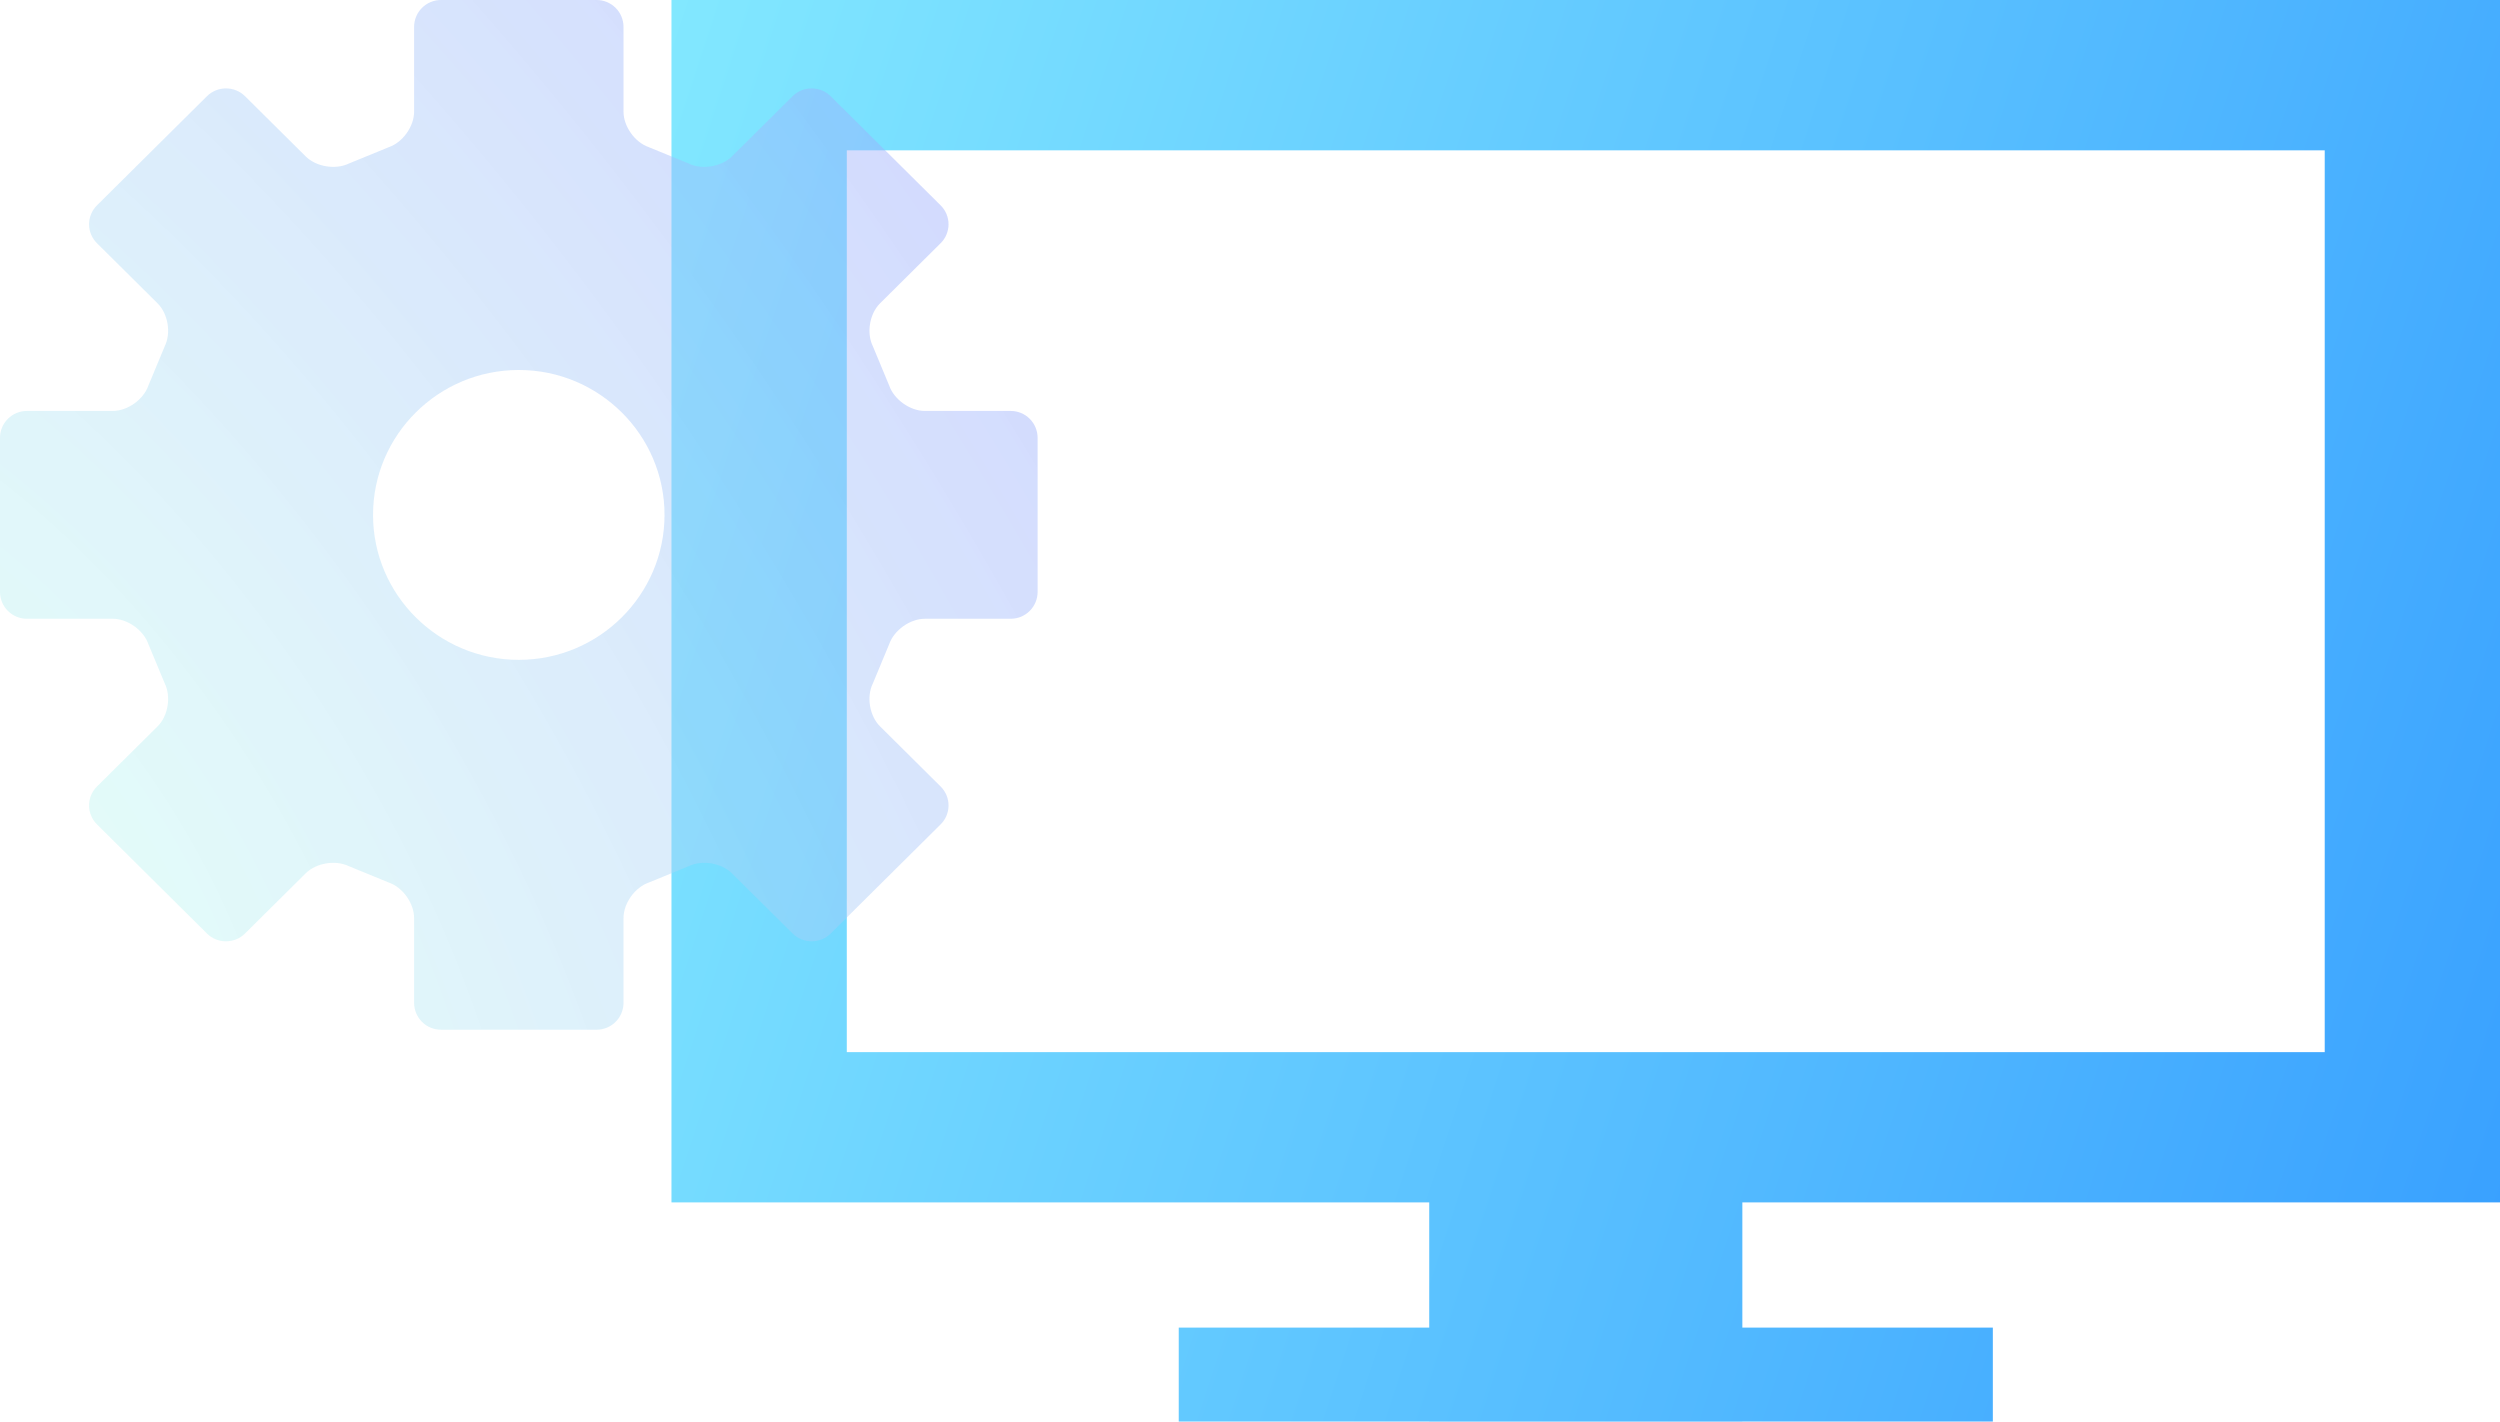
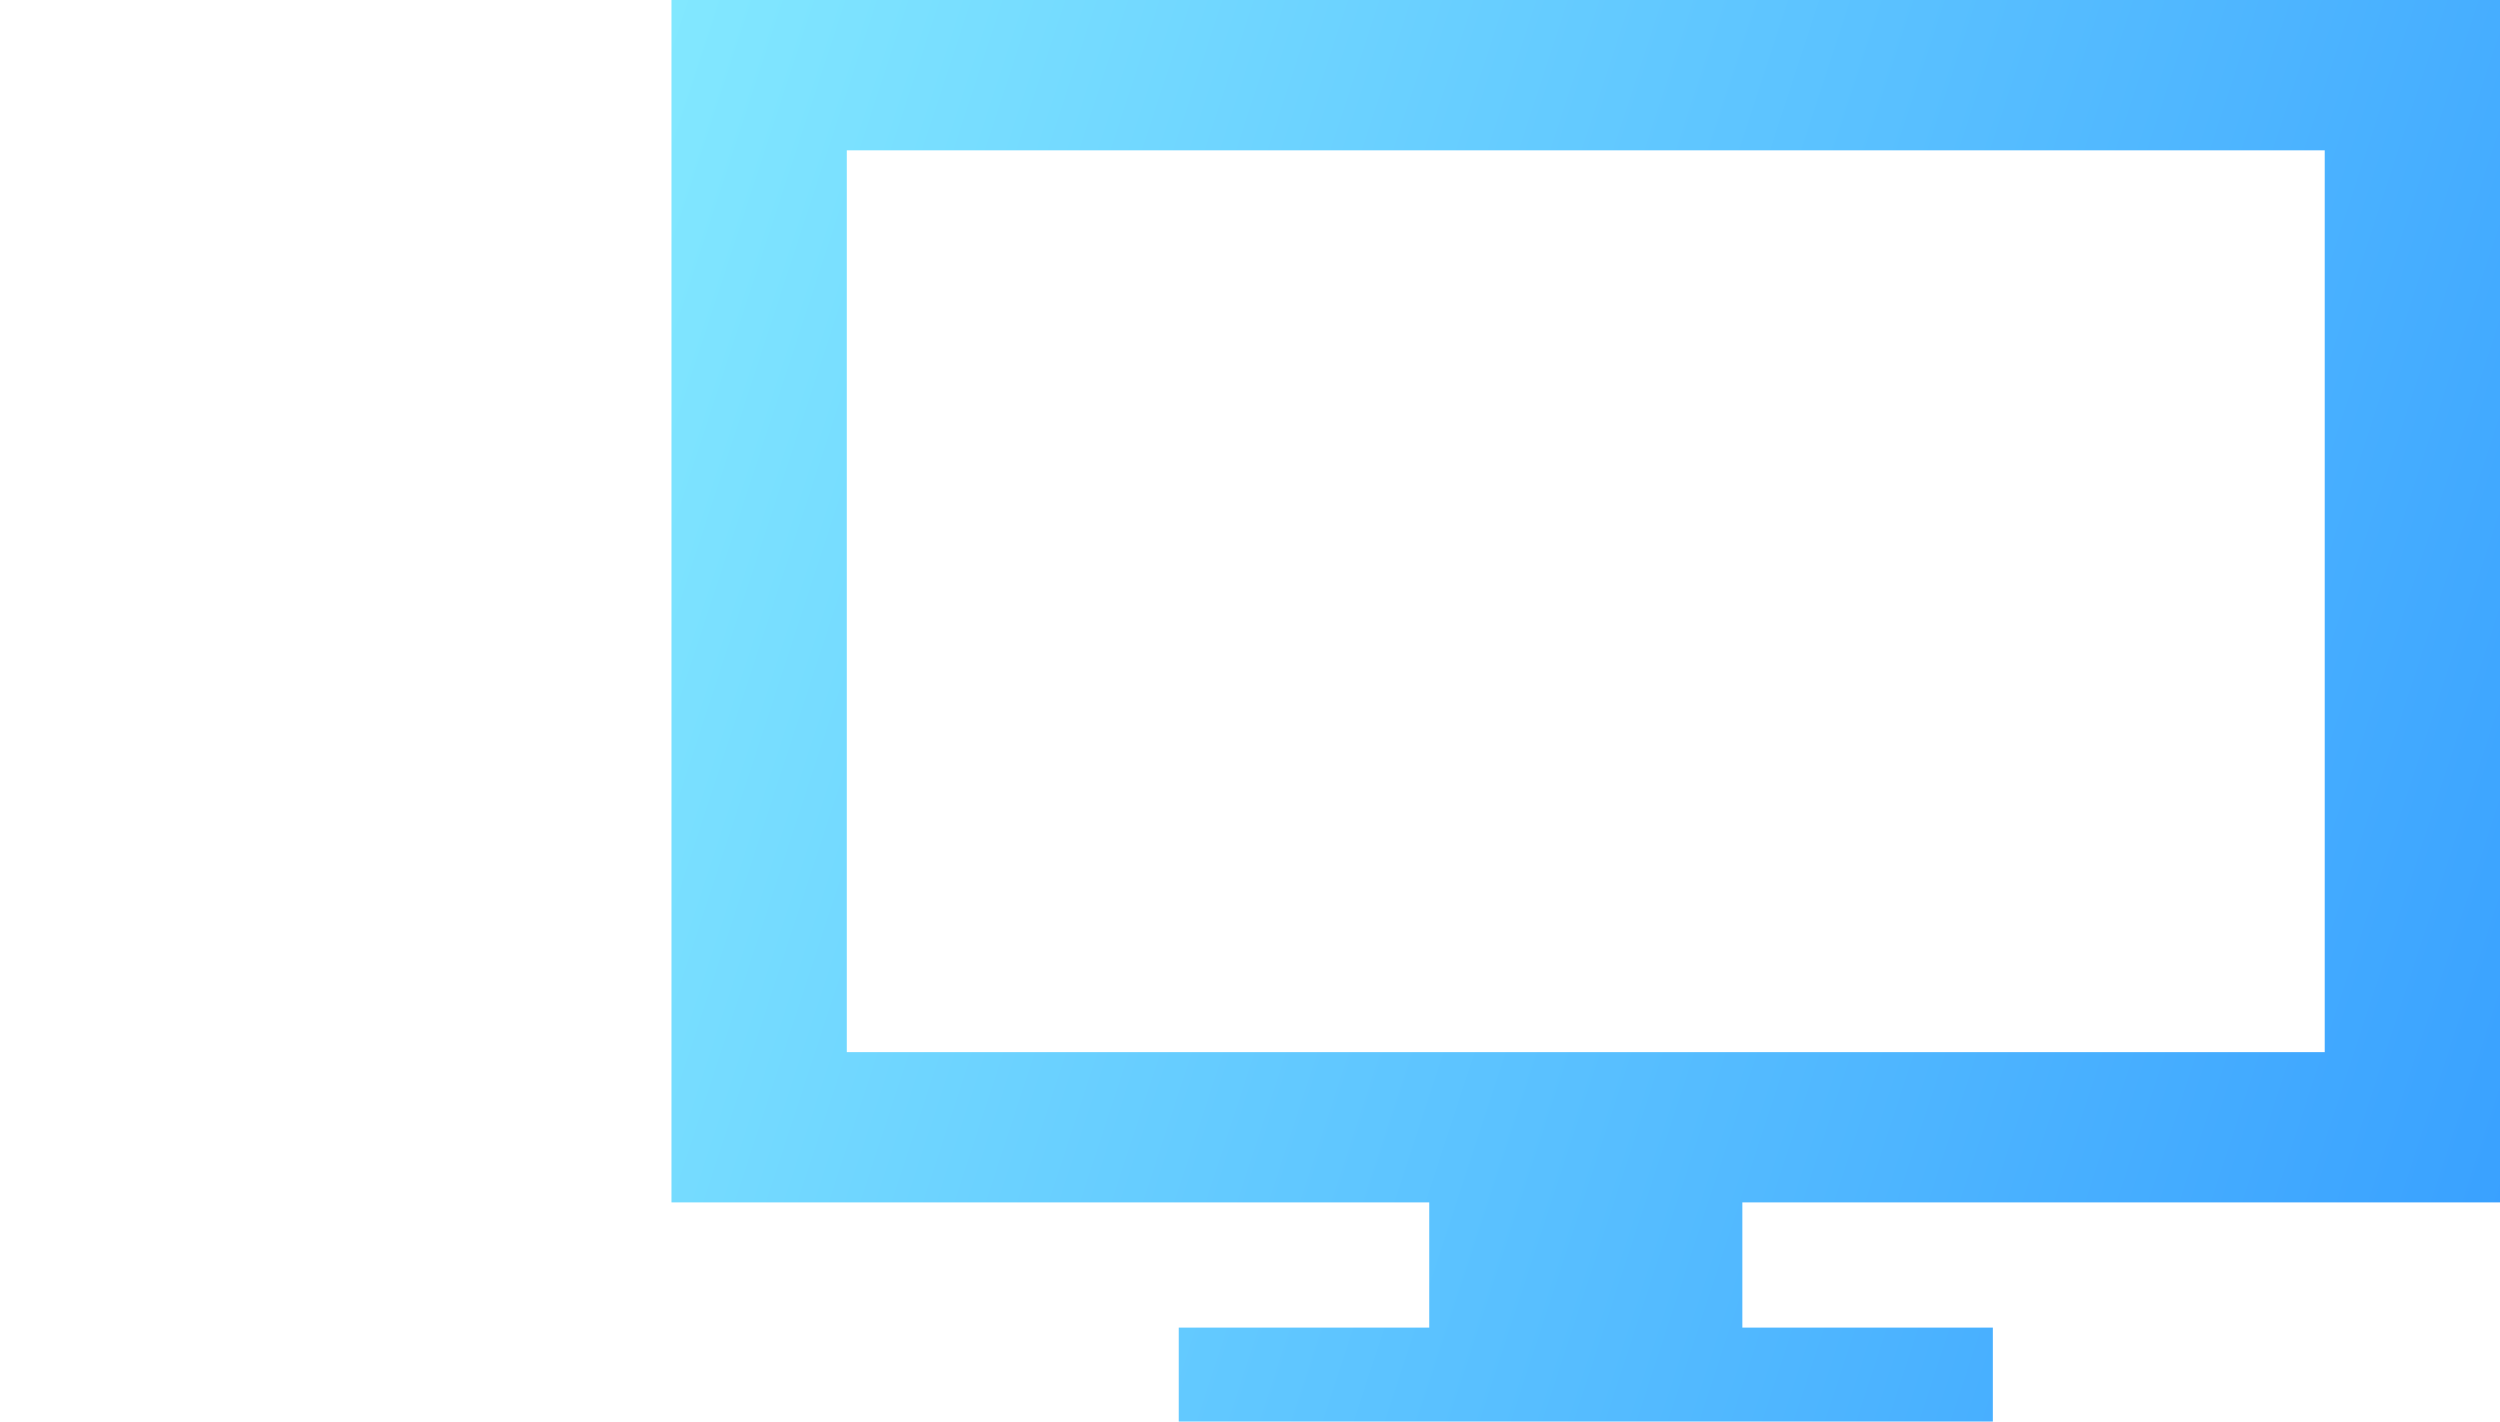
<svg xmlns="http://www.w3.org/2000/svg" width="153" height="87" viewBox="0 0 153 87" fill="none">
-   <path fill-rule="evenodd" clip-rule="evenodd" d="M153.005 0H41.094V73.586H87.469V81.25H72.139V86.999H87.469V87H106.632V86.999H121.962V81.25H106.632V73.586H153.005V0ZM142.273 9.199H51.824V64.389H142.273V9.199Z" fill="url(#paint0_linear_675_14443)" />
+   <path fill-rule="evenodd" clip-rule="evenodd" d="M153.005 0H41.094V73.586H87.469V81.25H72.139V86.999H87.469V87V86.999H121.962V81.25H106.632V73.586H153.005V0ZM142.273 9.199H51.824V64.389H142.273V9.199Z" fill="url(#paint0_linear_675_14443)" />
  <g filter="url(#filter0_b_675_14443)">
-     <path fill-rule="evenodd" clip-rule="evenodd" d="M25.825 62.537C25.517 62.229 25.344 61.813 25.343 61.379V56.182C25.343 55.279 24.645 54.302 23.791 54.01L21.347 53.009C20.536 52.614 19.349 52.811 18.708 53.447L14.995 57.131C14.355 57.767 13.307 57.767 12.667 57.132L5.931 50.448C5.779 50.297 5.658 50.117 5.576 49.918C5.493 49.72 5.451 49.508 5.451 49.293C5.451 49.078 5.493 48.866 5.576 48.667C5.658 48.469 5.779 48.289 5.931 48.138L9.646 44.452C10.287 43.817 10.482 42.635 10.083 41.827L9.08 39.417C8.784 38.566 7.805 37.868 6.903 37.868H1.64C1.206 37.867 0.789 37.694 0.482 37.387C0.174 37.08 0.001 36.663 0 36.229V26.79C0.001 26.355 0.174 25.939 0.482 25.631C0.789 25.324 1.206 25.151 1.64 25.15H6.903C7.804 25.15 8.784 24.453 9.08 23.601L10.082 21.191C10.482 20.382 10.286 19.201 9.645 18.566L5.931 14.881C5.779 14.73 5.658 14.55 5.576 14.351C5.493 14.153 5.451 13.941 5.451 13.726C5.451 13.511 5.493 13.299 5.576 13.1C5.658 12.902 5.779 12.722 5.931 12.571L12.667 5.887C13.307 5.252 14.355 5.252 14.995 5.887L18.709 9.572C19.349 10.208 20.538 10.404 21.348 10.009L23.791 9.008C24.645 8.716 25.343 7.739 25.343 6.837V1.64C25.344 1.206 25.517 0.789 25.825 0.482C26.132 0.175 26.548 0.001 26.983 0H36.519C36.954 0.001 37.37 0.175 37.677 0.482C37.984 0.789 38.158 1.206 38.159 1.64V6.837C38.159 7.739 38.857 8.716 39.711 9.008L42.155 10.009C42.966 10.404 44.153 10.207 44.793 9.572L48.508 5.887C49.148 5.252 50.195 5.252 50.835 5.887L57.57 12.571C57.722 12.722 57.843 12.902 57.925 13.1C58.008 13.299 58.05 13.511 58.05 13.726C58.05 13.941 58.008 14.153 57.925 14.351C57.843 14.55 57.722 14.73 57.57 14.881L53.857 18.566C53.215 19.201 53.02 20.383 53.419 21.191L54.421 23.601C54.717 24.453 55.697 25.15 56.599 25.15H61.862C62.296 25.151 62.713 25.324 63.02 25.632C63.327 25.939 63.5 26.355 63.502 26.79V36.229C63.501 36.663 63.327 37.08 63.02 37.387C62.713 37.694 62.296 37.867 61.862 37.868H56.599C55.697 37.868 54.717 38.566 54.421 39.417L53.419 41.827C53.019 42.636 53.215 43.817 53.857 44.452L57.57 48.138C57.722 48.289 57.843 48.469 57.925 48.667C58.008 48.865 58.05 49.078 58.05 49.293C58.05 49.508 58.008 49.72 57.925 49.919C57.843 50.117 57.722 50.297 57.57 50.448L50.835 57.132C50.195 57.767 49.148 57.767 48.508 57.132L44.793 53.447C44.154 52.811 42.966 52.614 42.155 53.009L39.711 54.01C38.857 54.303 38.159 55.28 38.159 56.182V61.379C38.157 61.813 37.984 62.229 37.677 62.536C37.37 62.844 36.954 63.017 36.519 63.018H26.983C26.548 63.017 26.132 62.844 25.825 62.537ZM31.75 40.383C26.832 40.383 22.83 36.404 22.83 31.513C22.83 26.621 26.832 22.643 31.75 22.643C36.669 22.643 40.669 26.621 40.669 31.512C40.668 36.404 36.668 40.383 31.75 40.383Z" fill="url(#paint1_radial_675_14443)" />
-   </g>
+     </g>
  <defs>
    <filter id="filter0_b_675_14443" x="-6" y="-6" width="75.502" height="75.018" filterUnits="userSpaceOnUse" color-interpolation-filters="sRGB">
      <feFlood flood-opacity="0" result="BackgroundImageFix" />
      <feGaussianBlur in="BackgroundImageFix" stdDeviation="3" />
      <feComposite in2="SourceAlpha" operator="in" result="effect1_backgroundBlur_675_14443" />
      <feBlend mode="normal" in="SourceGraphic" in2="effect1_backgroundBlur_675_14443" result="shape" />
    </filter>
    <linearGradient id="paint0_linear_675_14443" x1="41.094" y1="0.226" x2="167.831" y2="41.728" gradientUnits="userSpaceOnUse">
      <stop stop-color="#82E8FF" />
      <stop offset="1" stop-color="#379FFF" />
    </linearGradient>
    <radialGradient id="paint1_radial_675_14443" cx="0" cy="0" r="1" gradientUnits="userSpaceOnUse" gradientTransform="translate(-1.723 56.163) rotate(-33.64) scale(85.401 164.987)">
      <stop stop-color="#BEFFEF" stop-opacity="0.4" />
      <stop offset="1" stop-color="#98A2FF" stop-opacity="0.46" />
    </radialGradient>
  </defs>
</svg>